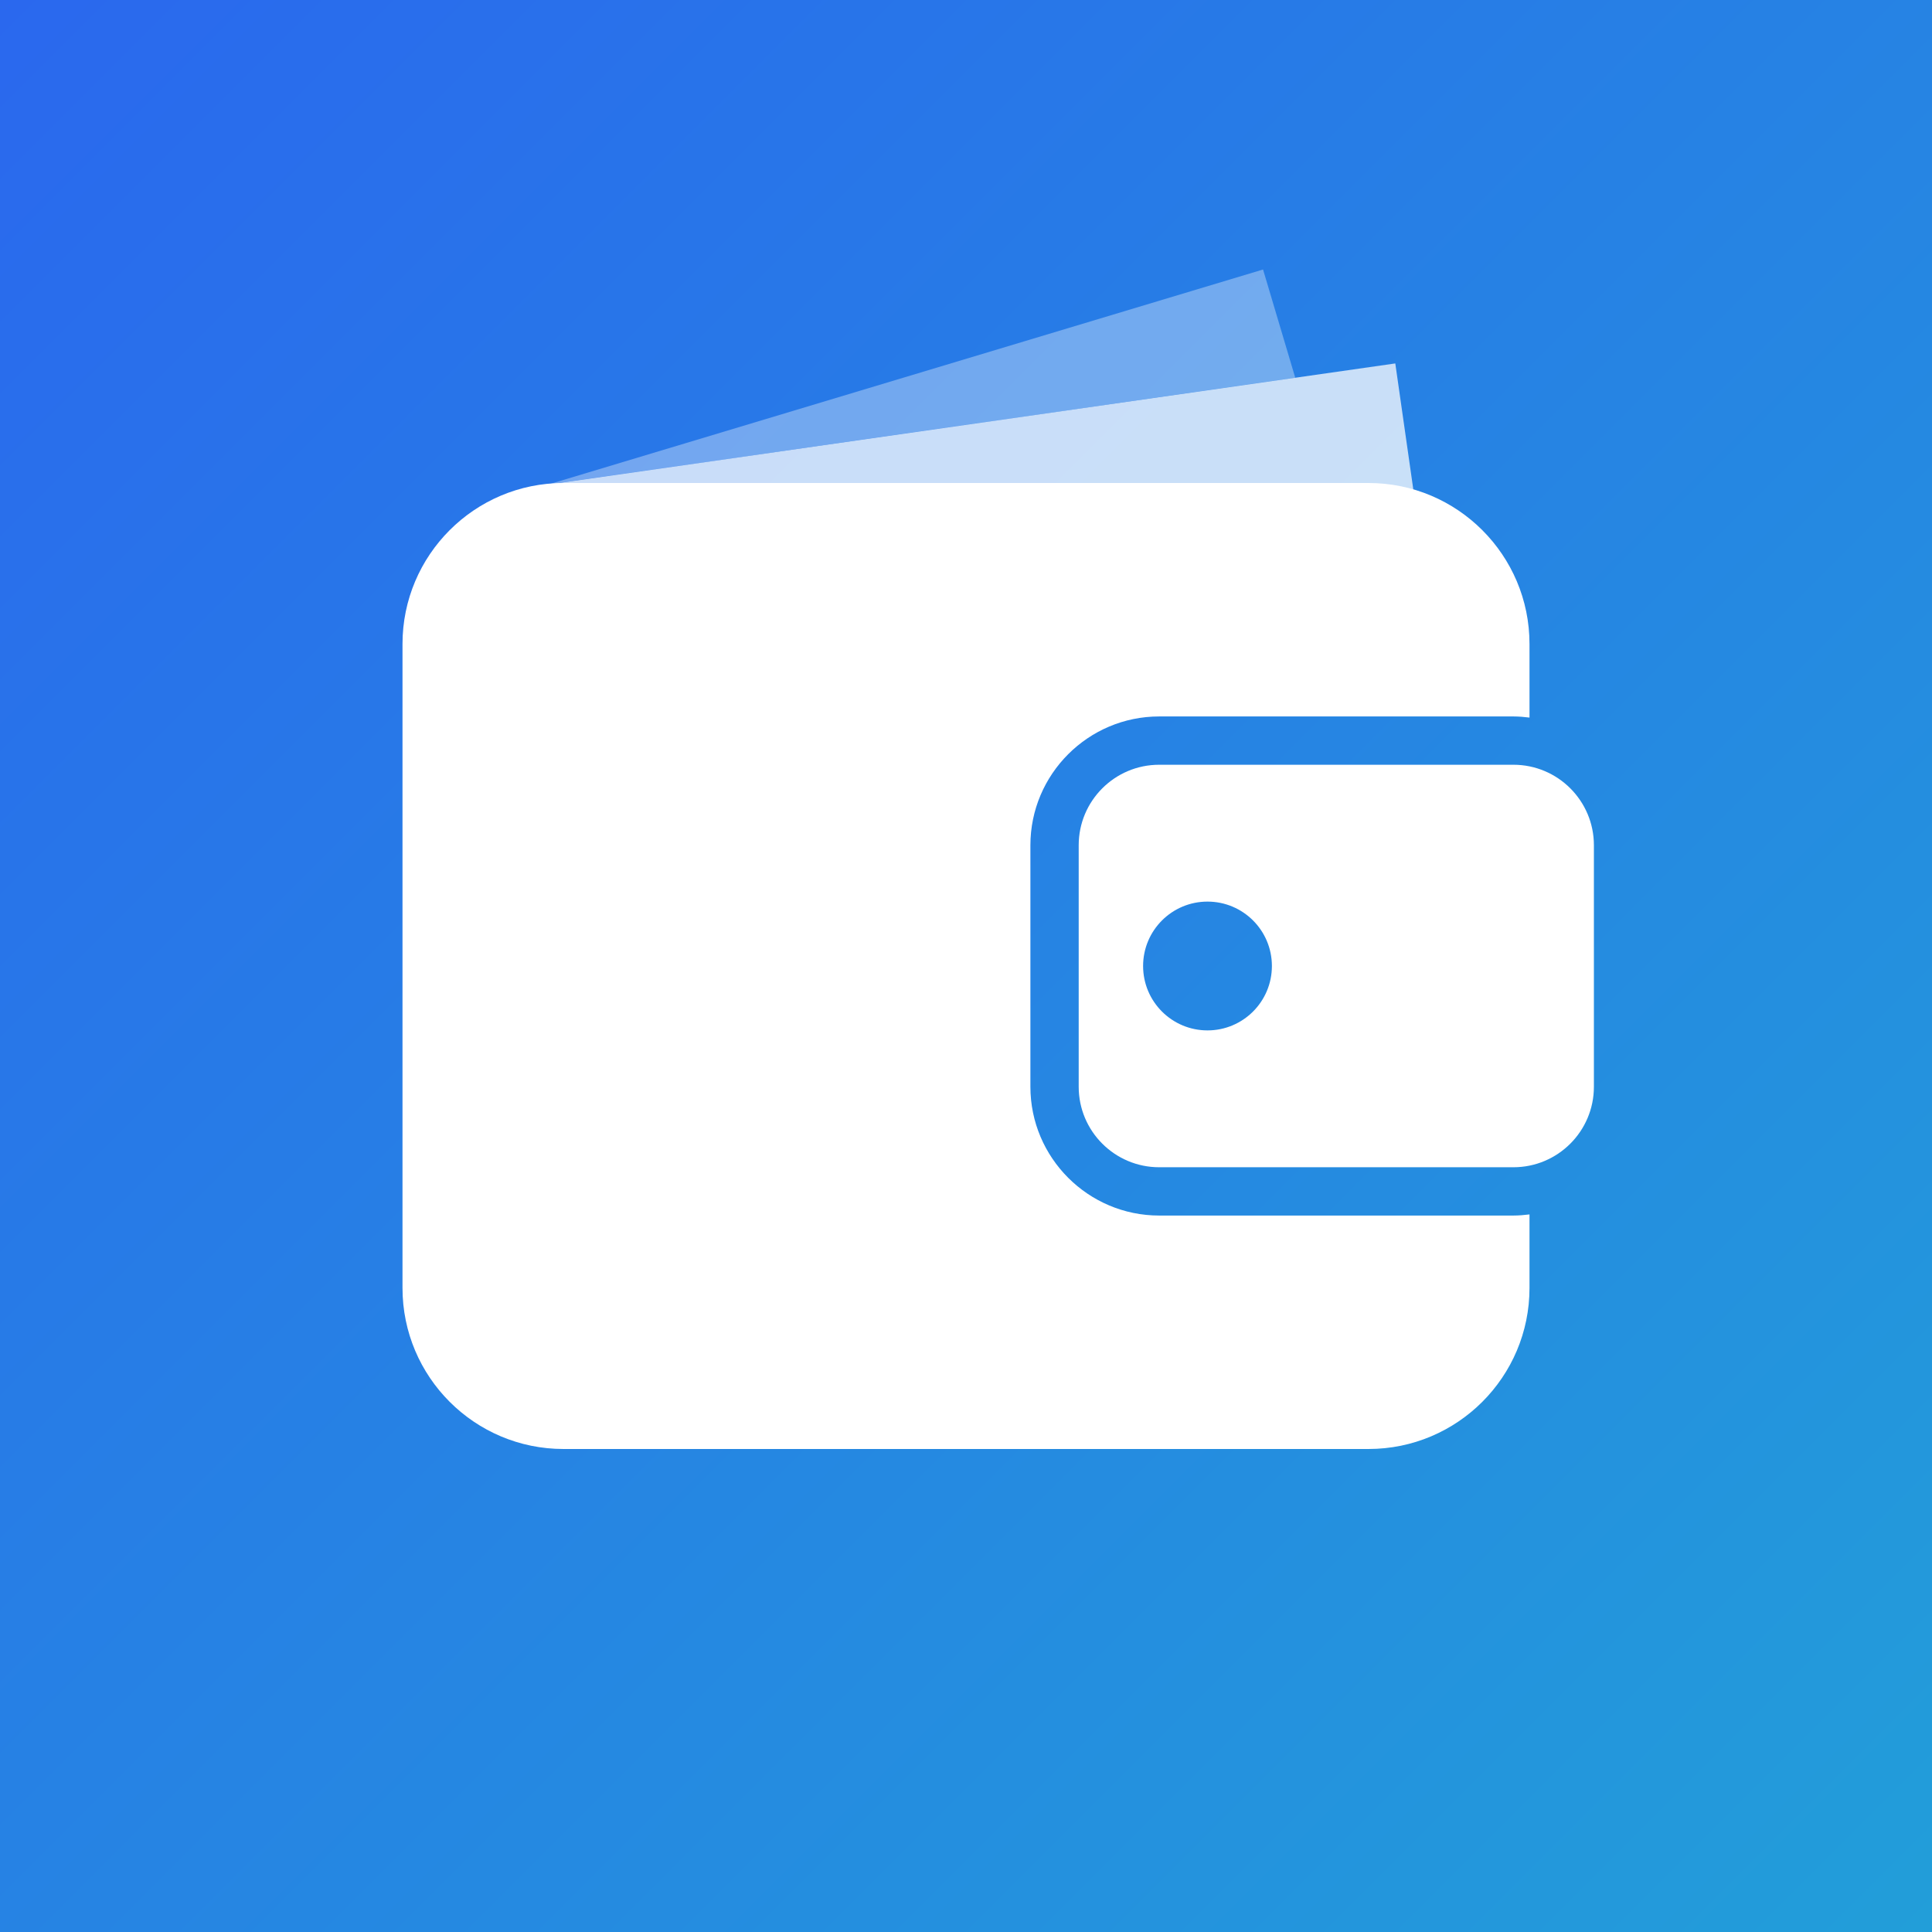
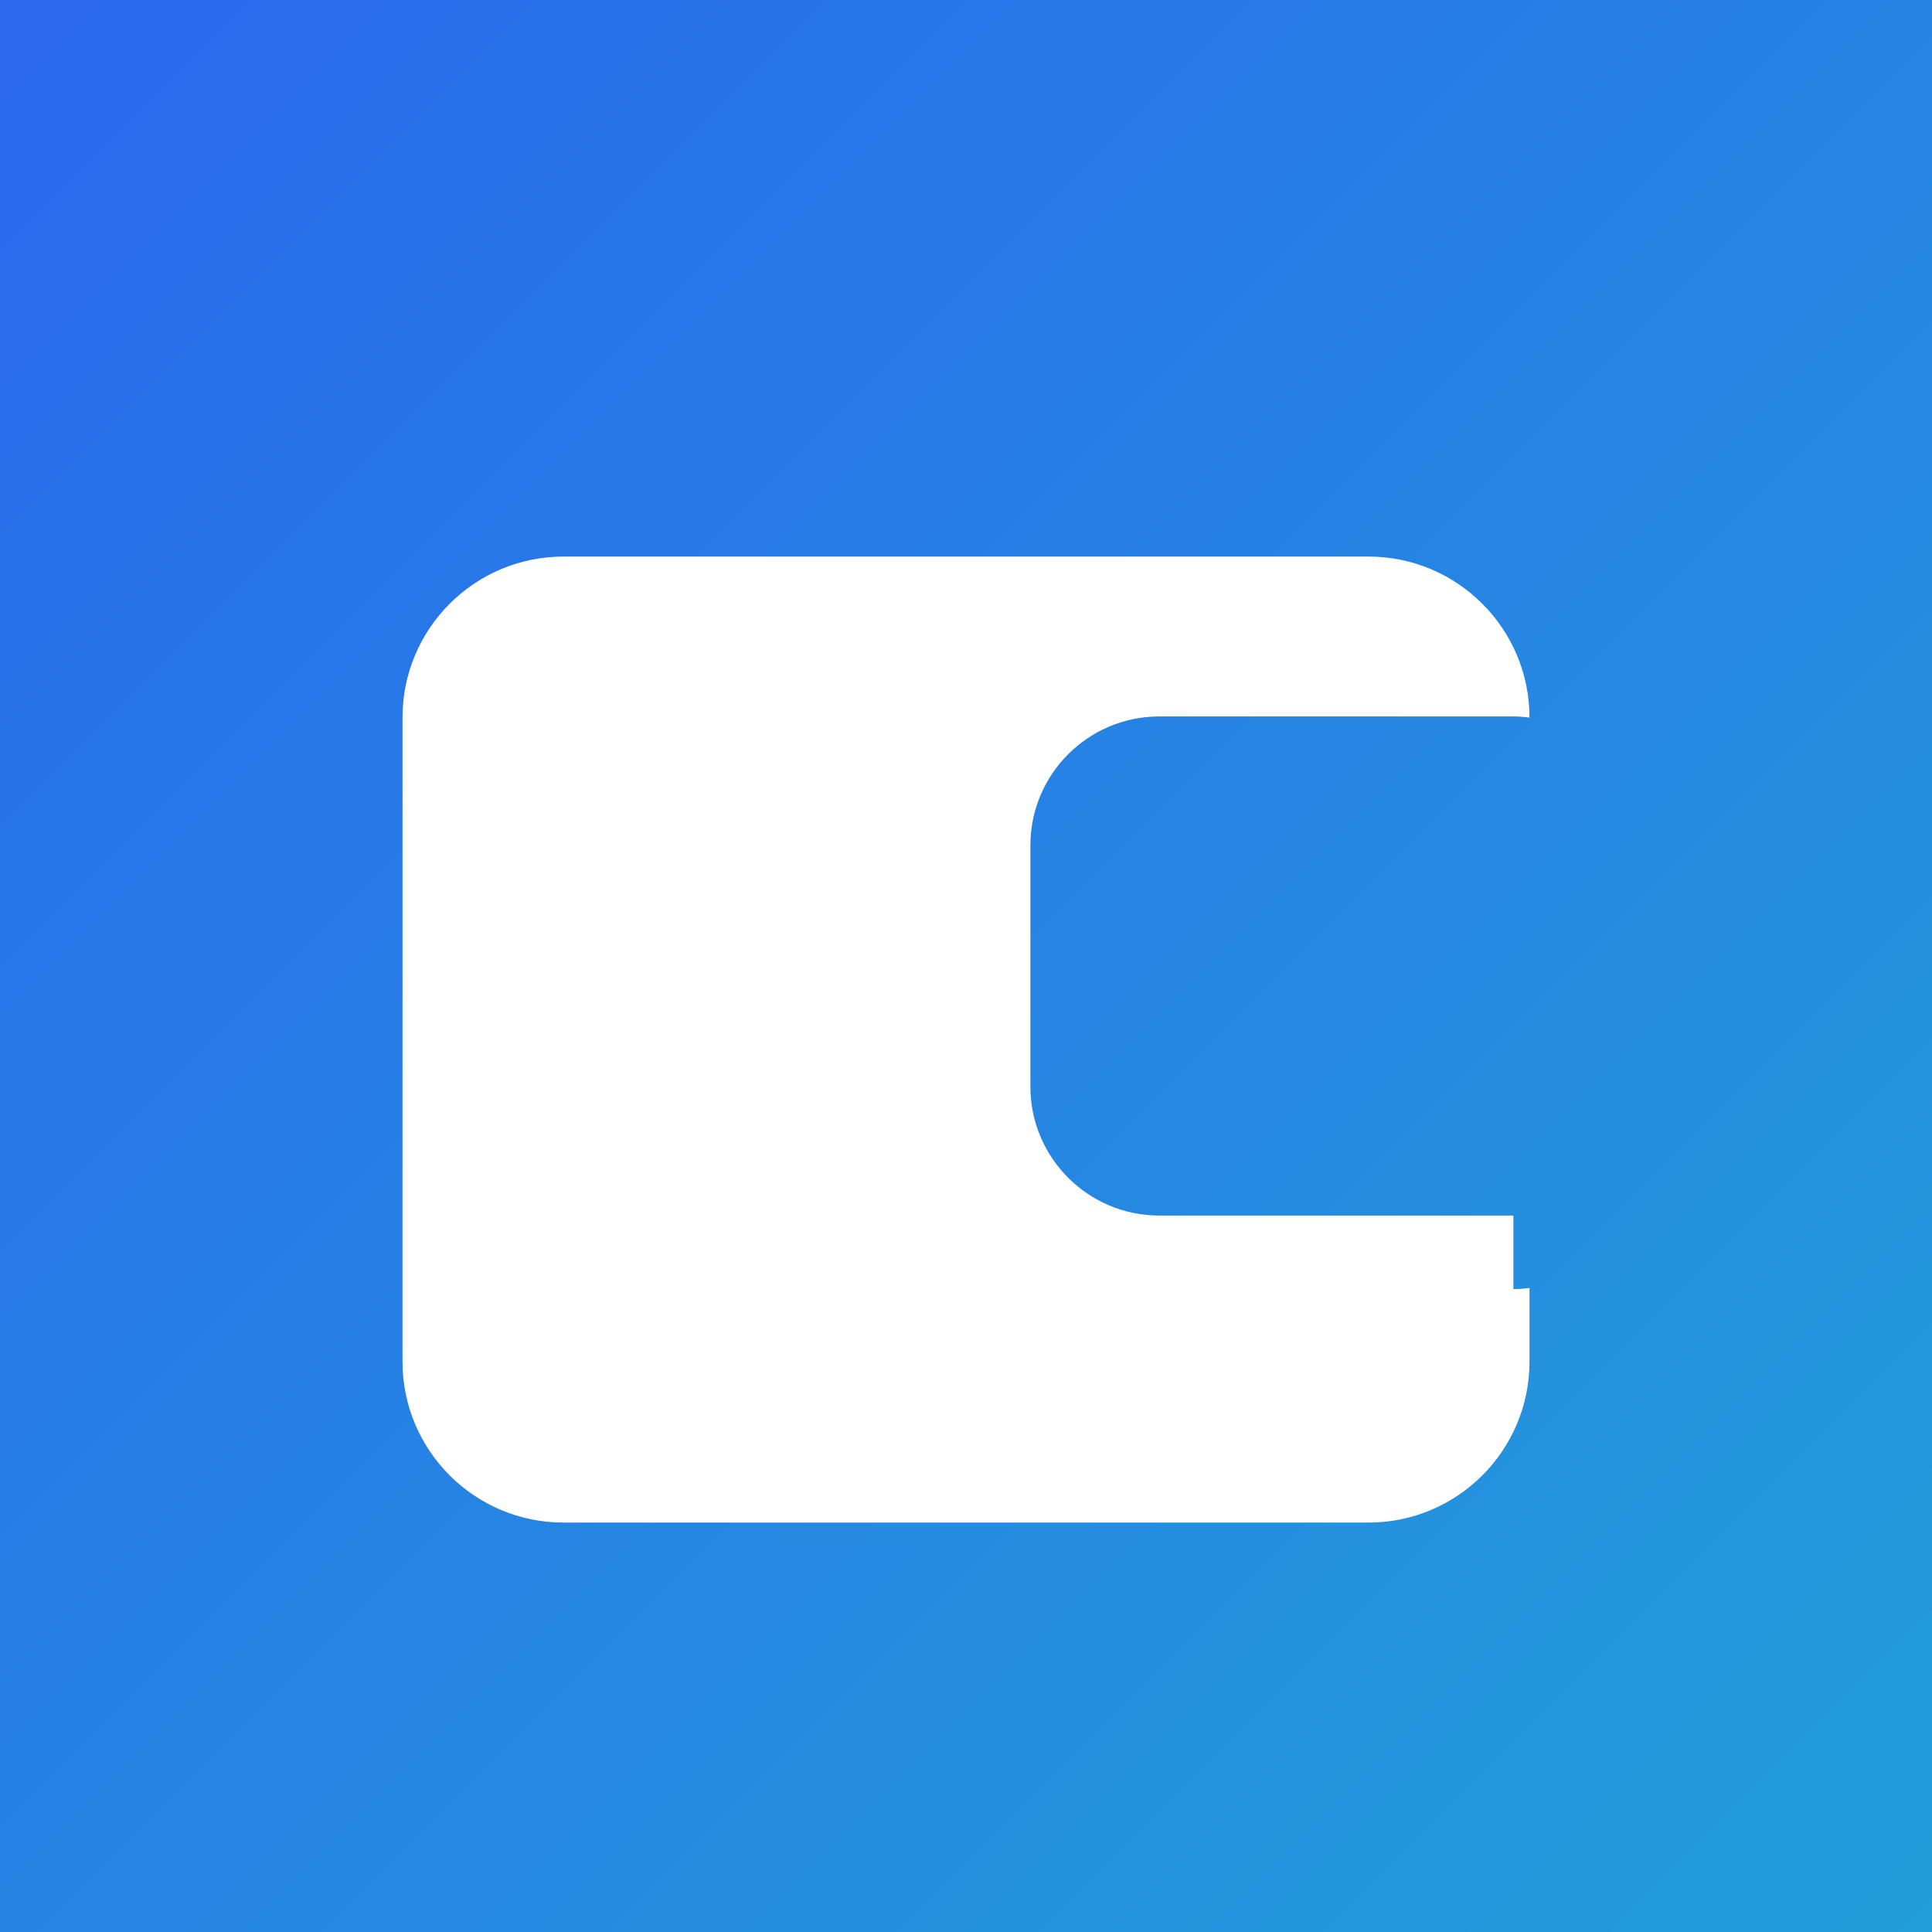
<svg xmlns="http://www.w3.org/2000/svg" id="Layer_1" viewBox="0 0 120 120">
  <rect x="0" y="0" width="120" height="120" fill="#333333" stroke="none" />
  <defs>
    <style>.cls-1{fill:url(#linear-gradient);}.cls-2{opacity:.35;}.cls-2,.cls-3,.cls-4{fill:#fff;}.cls-3{opacity:.75;}</style>
    <linearGradient id="linear-gradient" x1="0" y1="0" x2="120" y2="120" gradientUnits="userSpaceOnUse">
      <stop offset="0" stop-color="#2a68ee" />
      <stop offset="1" stop-color="#229ed9" />
    </linearGradient>
  </defs>
  <rect class="cls-1" width="120" height="120" />
-   <rect class="cls-3" x="34.7" y="26.27" width="53.17" height="13.25" transform="translate(-4.04 9.01) rotate(-8.14)" />
-   <path class="cls-4" d="M94,75.5h-22c-4.41,0-8-3.59-8-8v-15c0-4.41,3.59-8,8-8h22c.34,0,.67.03,1,.07v-4.57c0-5.52-4.48-10-10-10h-50c-5.52,0-10,4.48-10,10v40c0,5.52,4.48,10,10,10h50c5.52,0,10-4.48,10-10v-4.57c-.33.04-.66.07-1,.07Z" />
-   <path class="cls-4" d="M94,47.5h-22c-2.76,0-5,2.24-5,5v15c0,2.76,2.24,5,5,5h22c2.76,0,5-2.24,5-5v-15c0-2.76-2.24-5-5-5ZM75,64c-2.21,0-4-1.79-4-4s1.79-4,4-4,4,1.79,4,4-1.79,4-4,4Z" />
-   <polygon class="cls-2" points="34.03 30.1 80.45 23.46 78.45 16.74 34.03 30.1" />
+   <path class="cls-4" d="M94,75.5h-22c-4.41,0-8-3.59-8-8v-15c0-4.41,3.59-8,8-8h22c.34,0,.67.03,1,.07c0-5.52-4.48-10-10-10h-50c-5.52,0-10,4.48-10,10v40c0,5.52,4.48,10,10,10h50c5.52,0,10-4.48,10-10v-4.57c-.33.04-.66.07-1,.07Z" />
</svg>